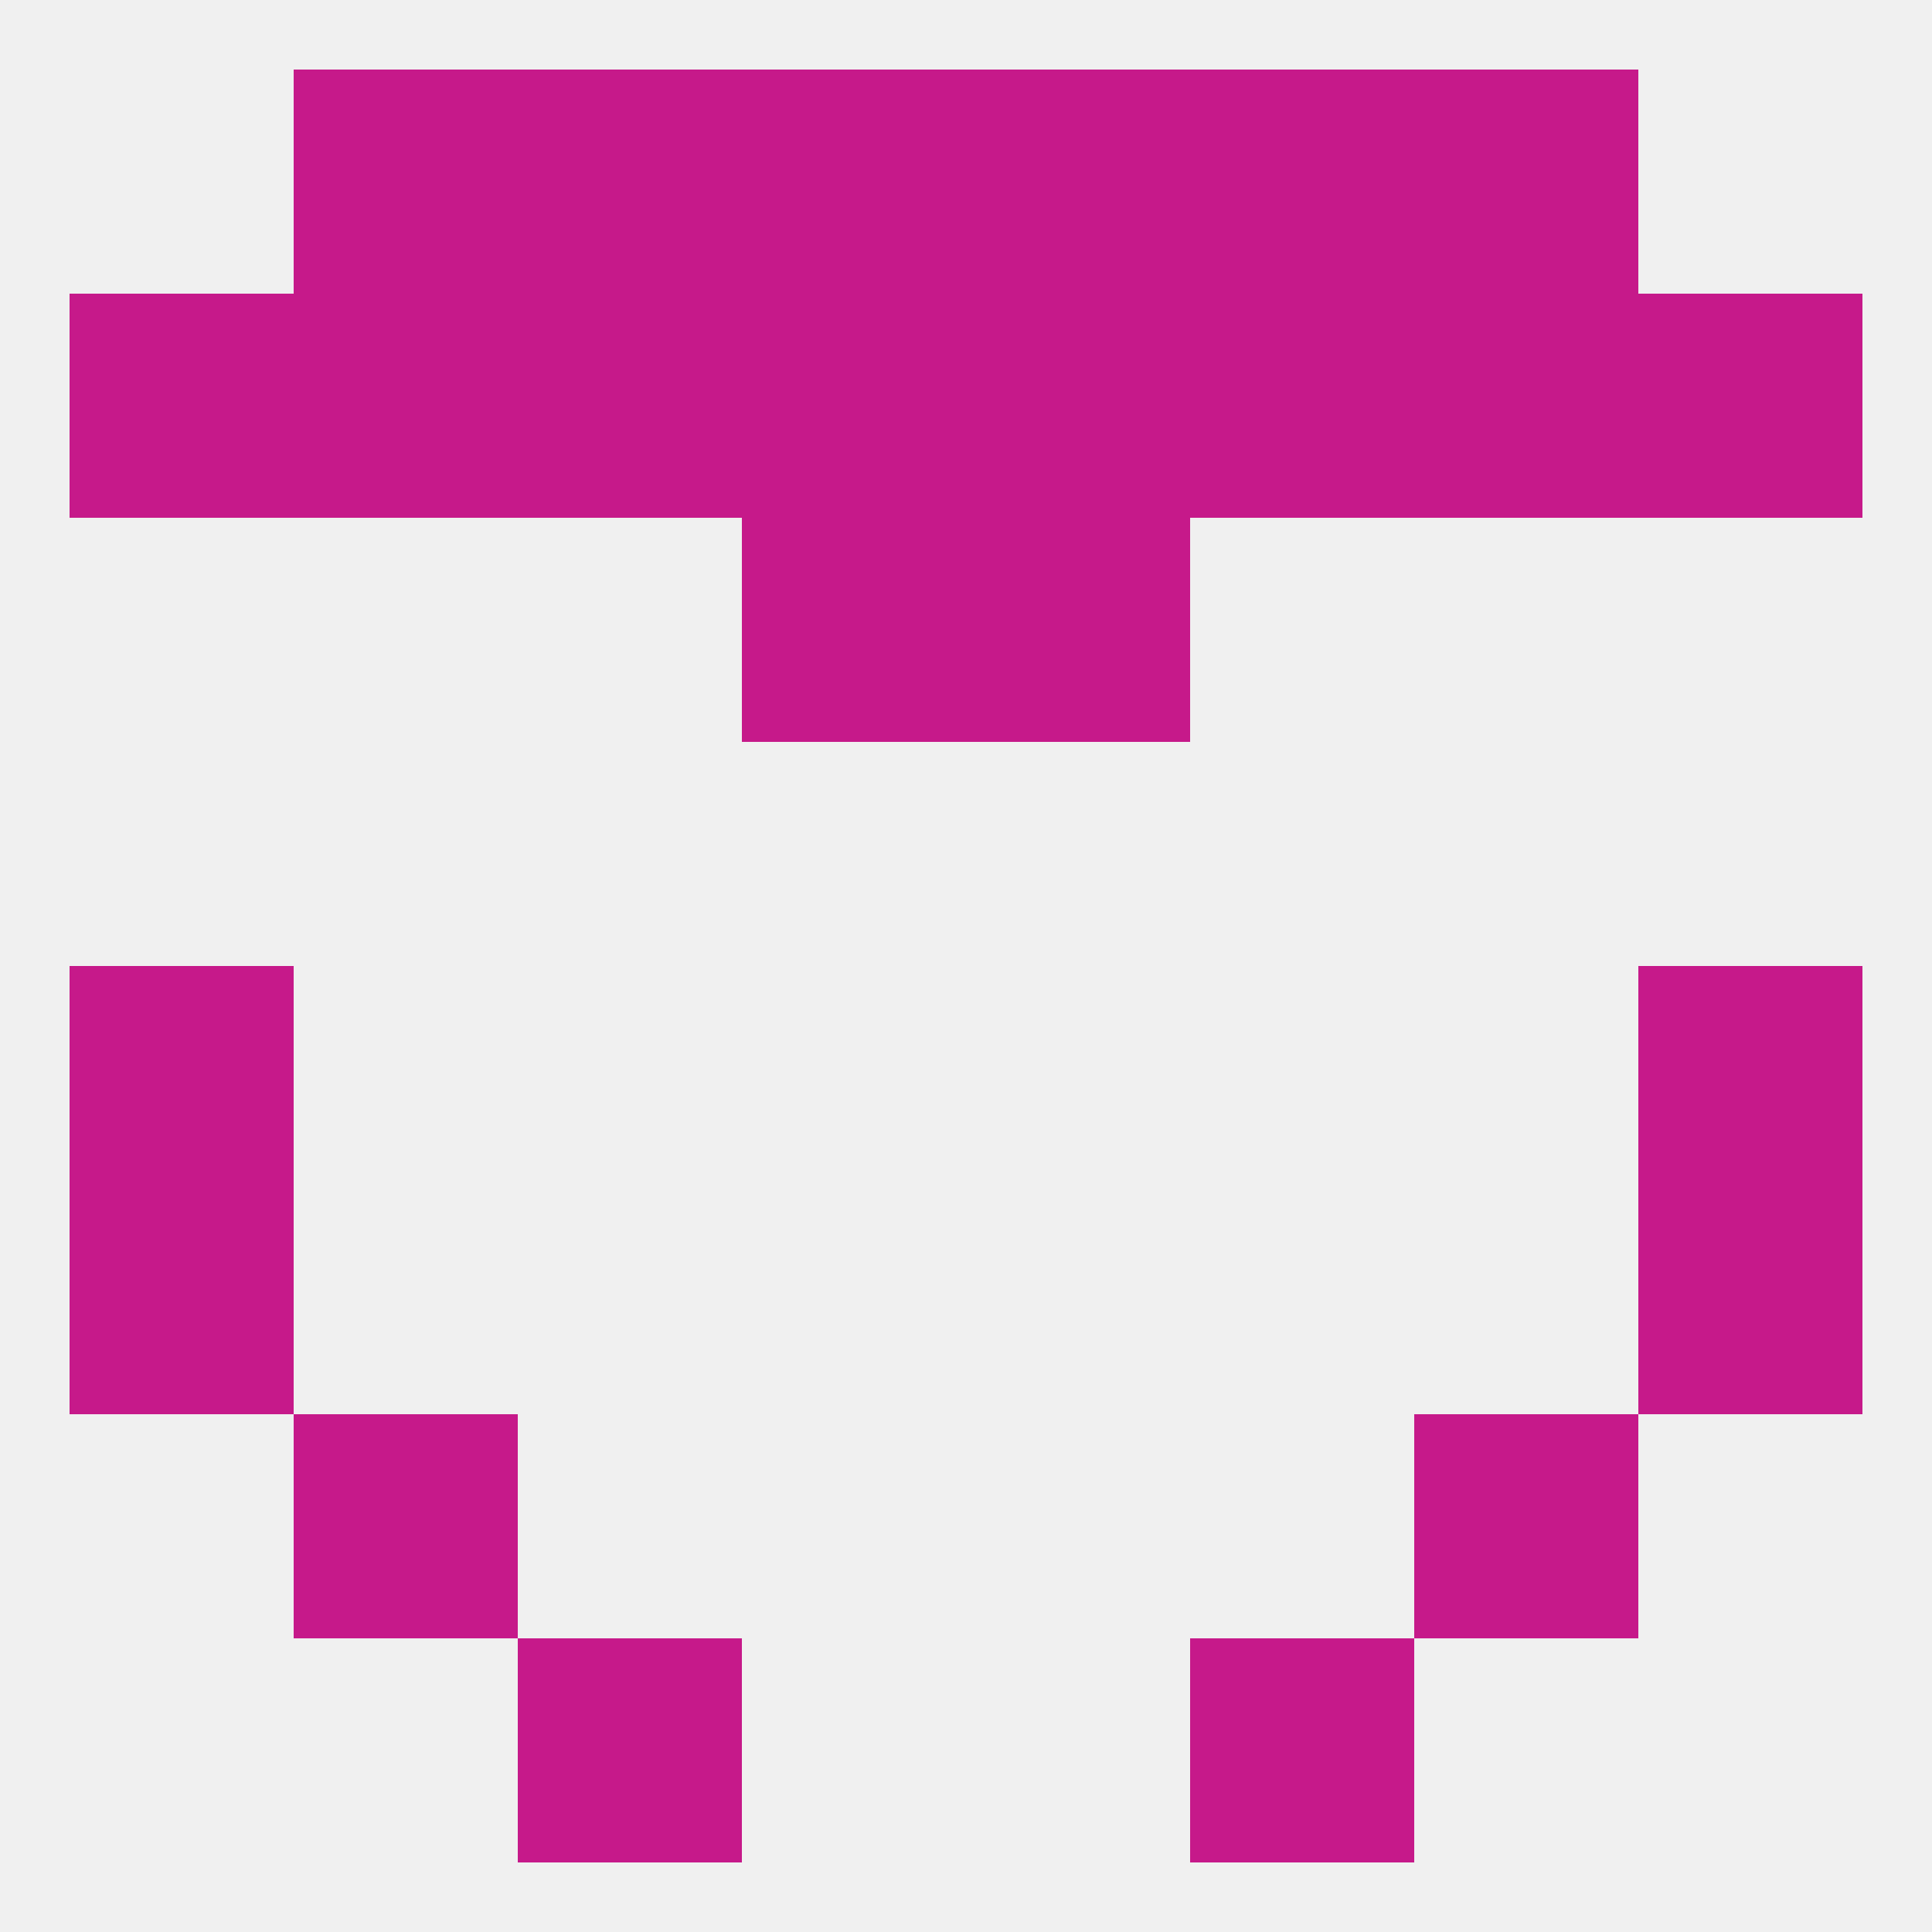
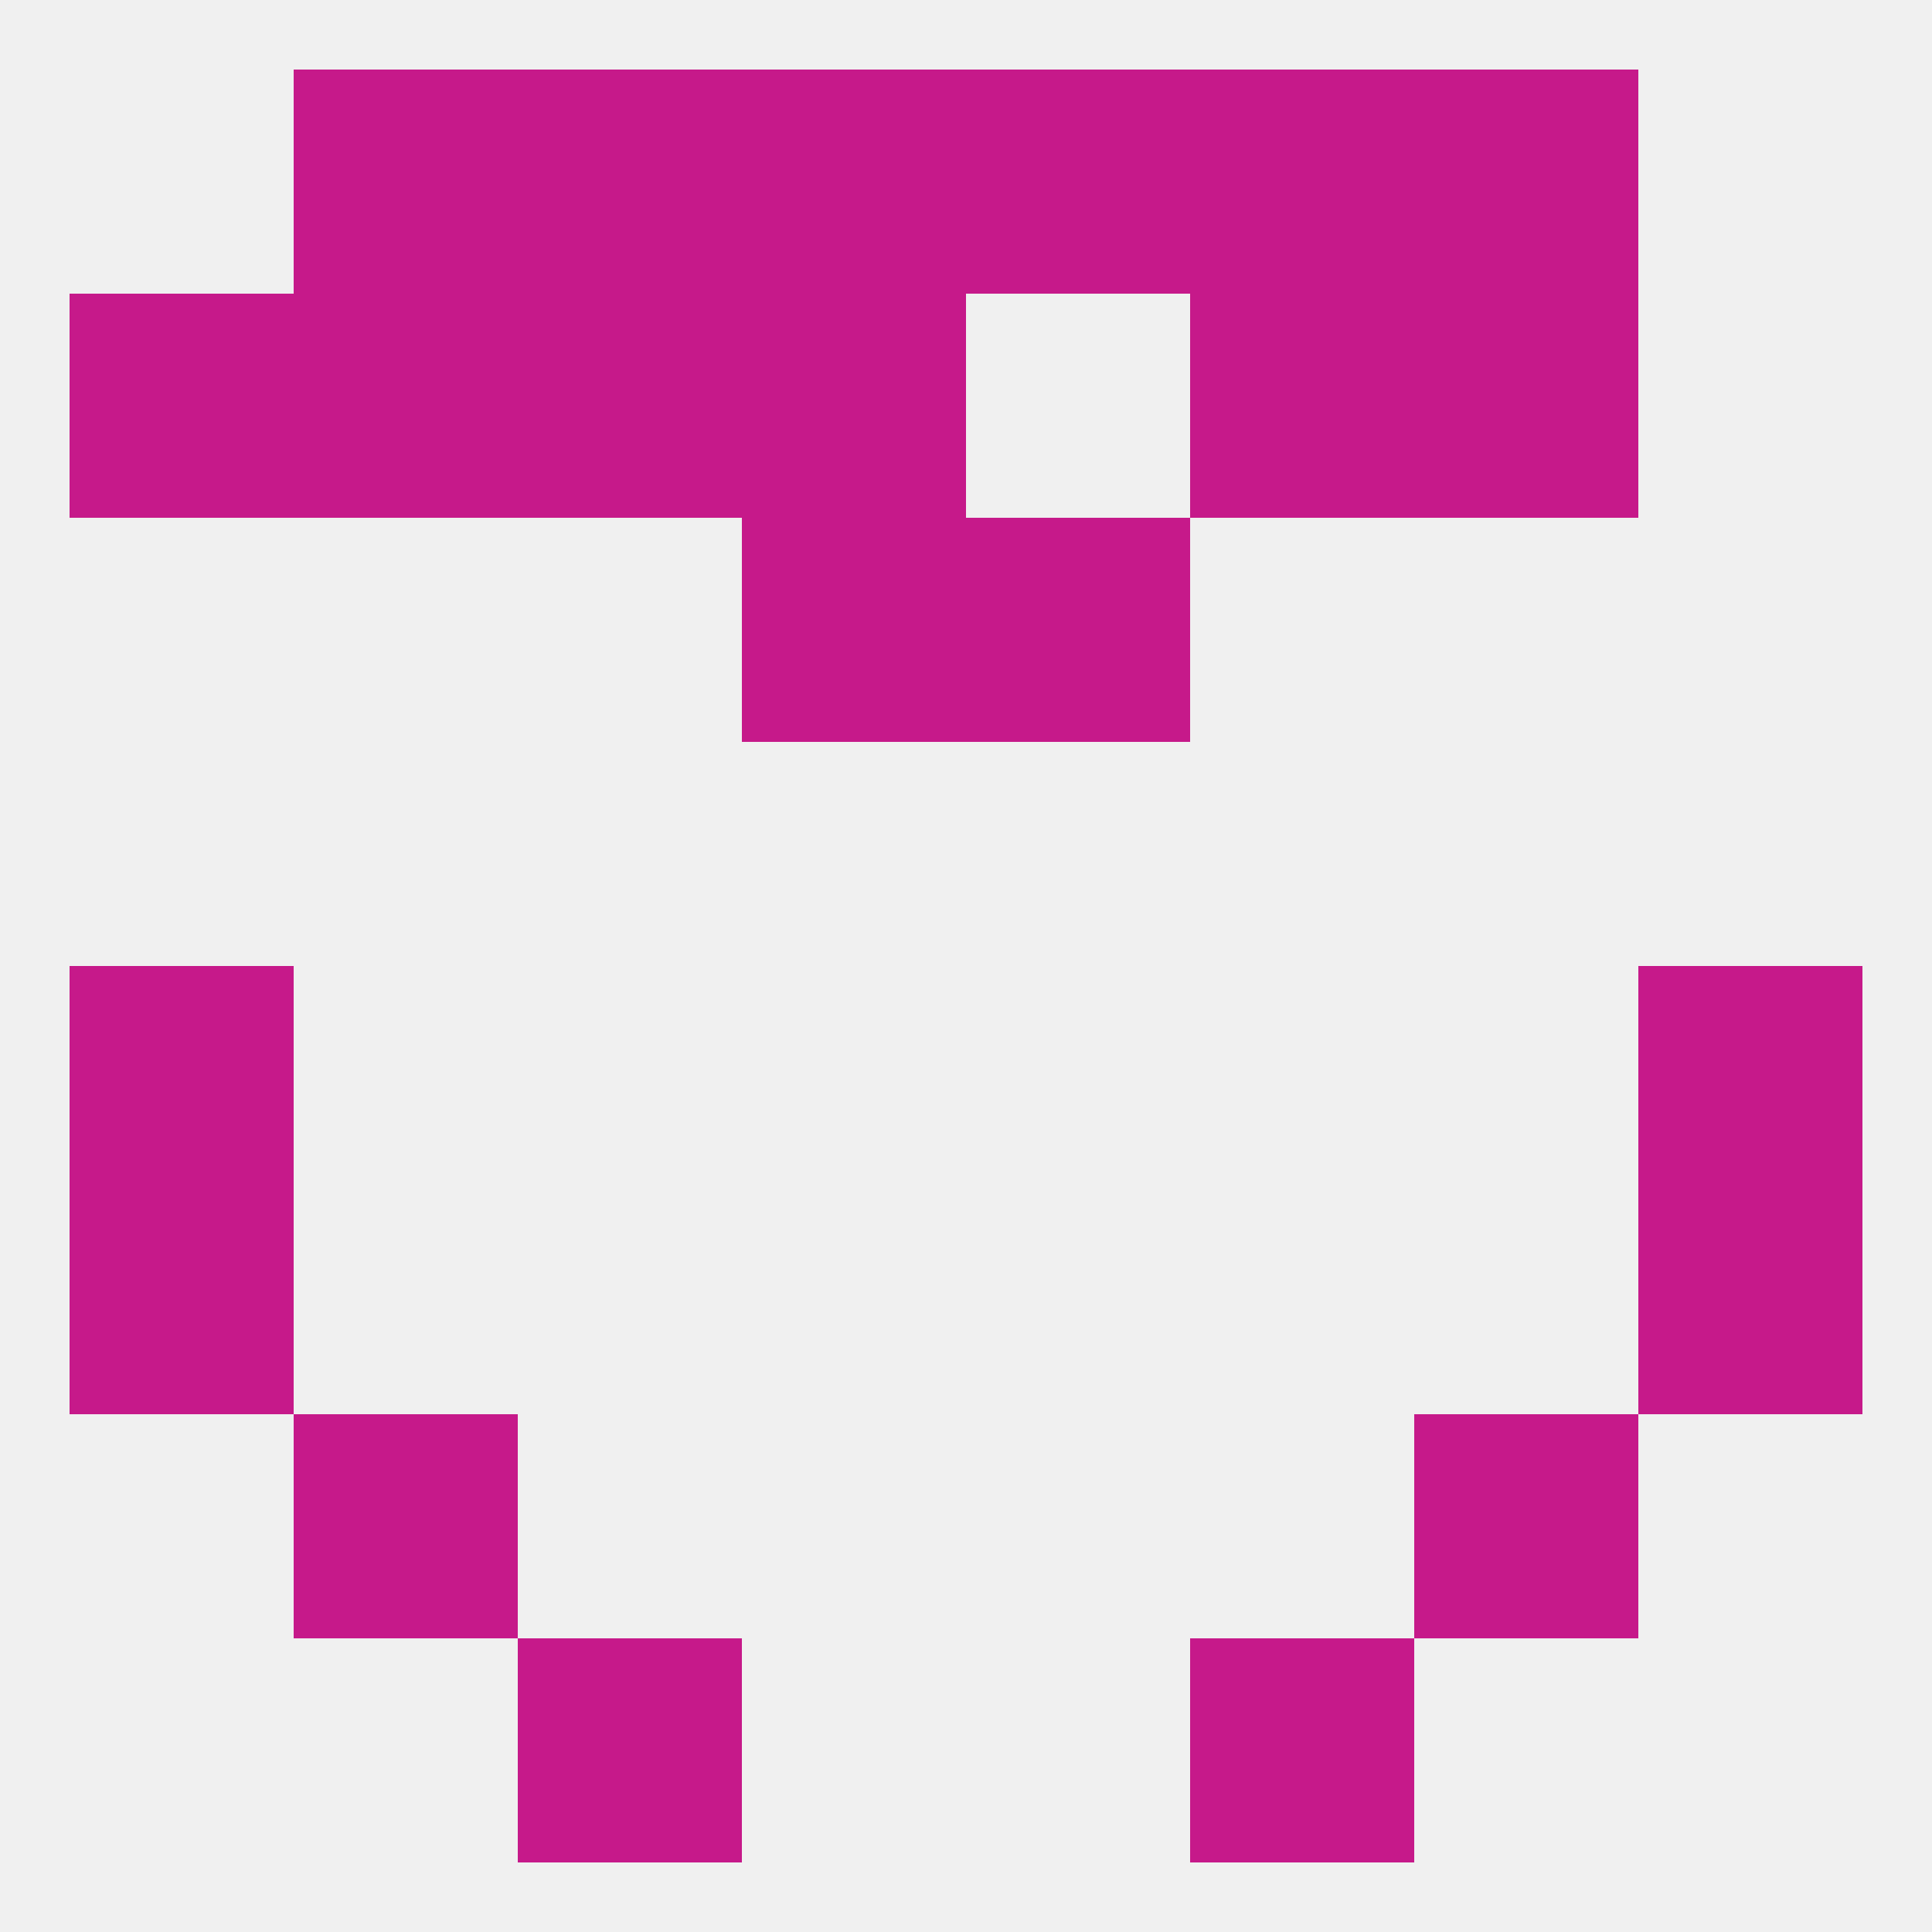
<svg xmlns="http://www.w3.org/2000/svg" version="1.1" baseprofile="full" width="250" height="250" viewBox="0 0 250 250">
  <rect width="100%" height="100%" fill="rgba(240,240,240,255)" />
-   <rect x="212" y="38" width="29" height="29" fill="rgba(198,25,138,255)" />
-   <rect x="125" y="38" width="29" height="29" fill="rgba(198,25,138,255)" />
  <rect x="67" y="38" width="29" height="29" fill="rgba(198,25,138,255)" />
  <rect x="9" y="38" width="29" height="29" fill="rgba(198,25,138,255)" />
  <rect x="96" y="38" width="29" height="29" fill="rgba(198,25,138,255)" />
  <rect x="154" y="38" width="29" height="29" fill="rgba(198,25,138,255)" />
  <rect x="38" y="38" width="29" height="29" fill="rgba(198,25,138,255)" />
  <rect x="183" y="38" width="29" height="29" fill="rgba(198,25,138,255)" />
  <rect x="96" y="67" width="29" height="29" fill="rgba(198,25,138,255)" />
  <rect x="125" y="67" width="29" height="29" fill="rgba(198,25,138,255)" />
  <rect x="9" y="125" width="29" height="29" fill="rgba(198,25,138,255)" />
  <rect x="212" y="125" width="29" height="29" fill="rgba(198,25,138,255)" />
  <rect x="9" y="154" width="29" height="29" fill="rgba(198,25,138,255)" />
  <rect x="212" y="154" width="29" height="29" fill="rgba(198,25,138,255)" />
  <rect x="183" y="183" width="29" height="29" fill="rgba(198,25,138,255)" />
  <rect x="38" y="183" width="29" height="29" fill="rgba(198,25,138,255)" />
  <rect x="154" y="212" width="29" height="29" fill="rgba(198,25,138,255)" />
  <rect x="67" y="212" width="29" height="29" fill="rgba(198,25,138,255)" />
  <rect x="125" y="9" width="29" height="29" fill="rgba(198,25,138,255)" />
  <rect x="67" y="9" width="29" height="29" fill="rgba(198,25,138,255)" />
  <rect x="154" y="9" width="29" height="29" fill="rgba(198,25,138,255)" />
  <rect x="38" y="9" width="29" height="29" fill="rgba(198,25,138,255)" />
  <rect x="183" y="9" width="29" height="29" fill="rgba(198,25,138,255)" />
  <rect x="96" y="9" width="29" height="29" fill="rgba(198,25,138,255)" />
</svg>